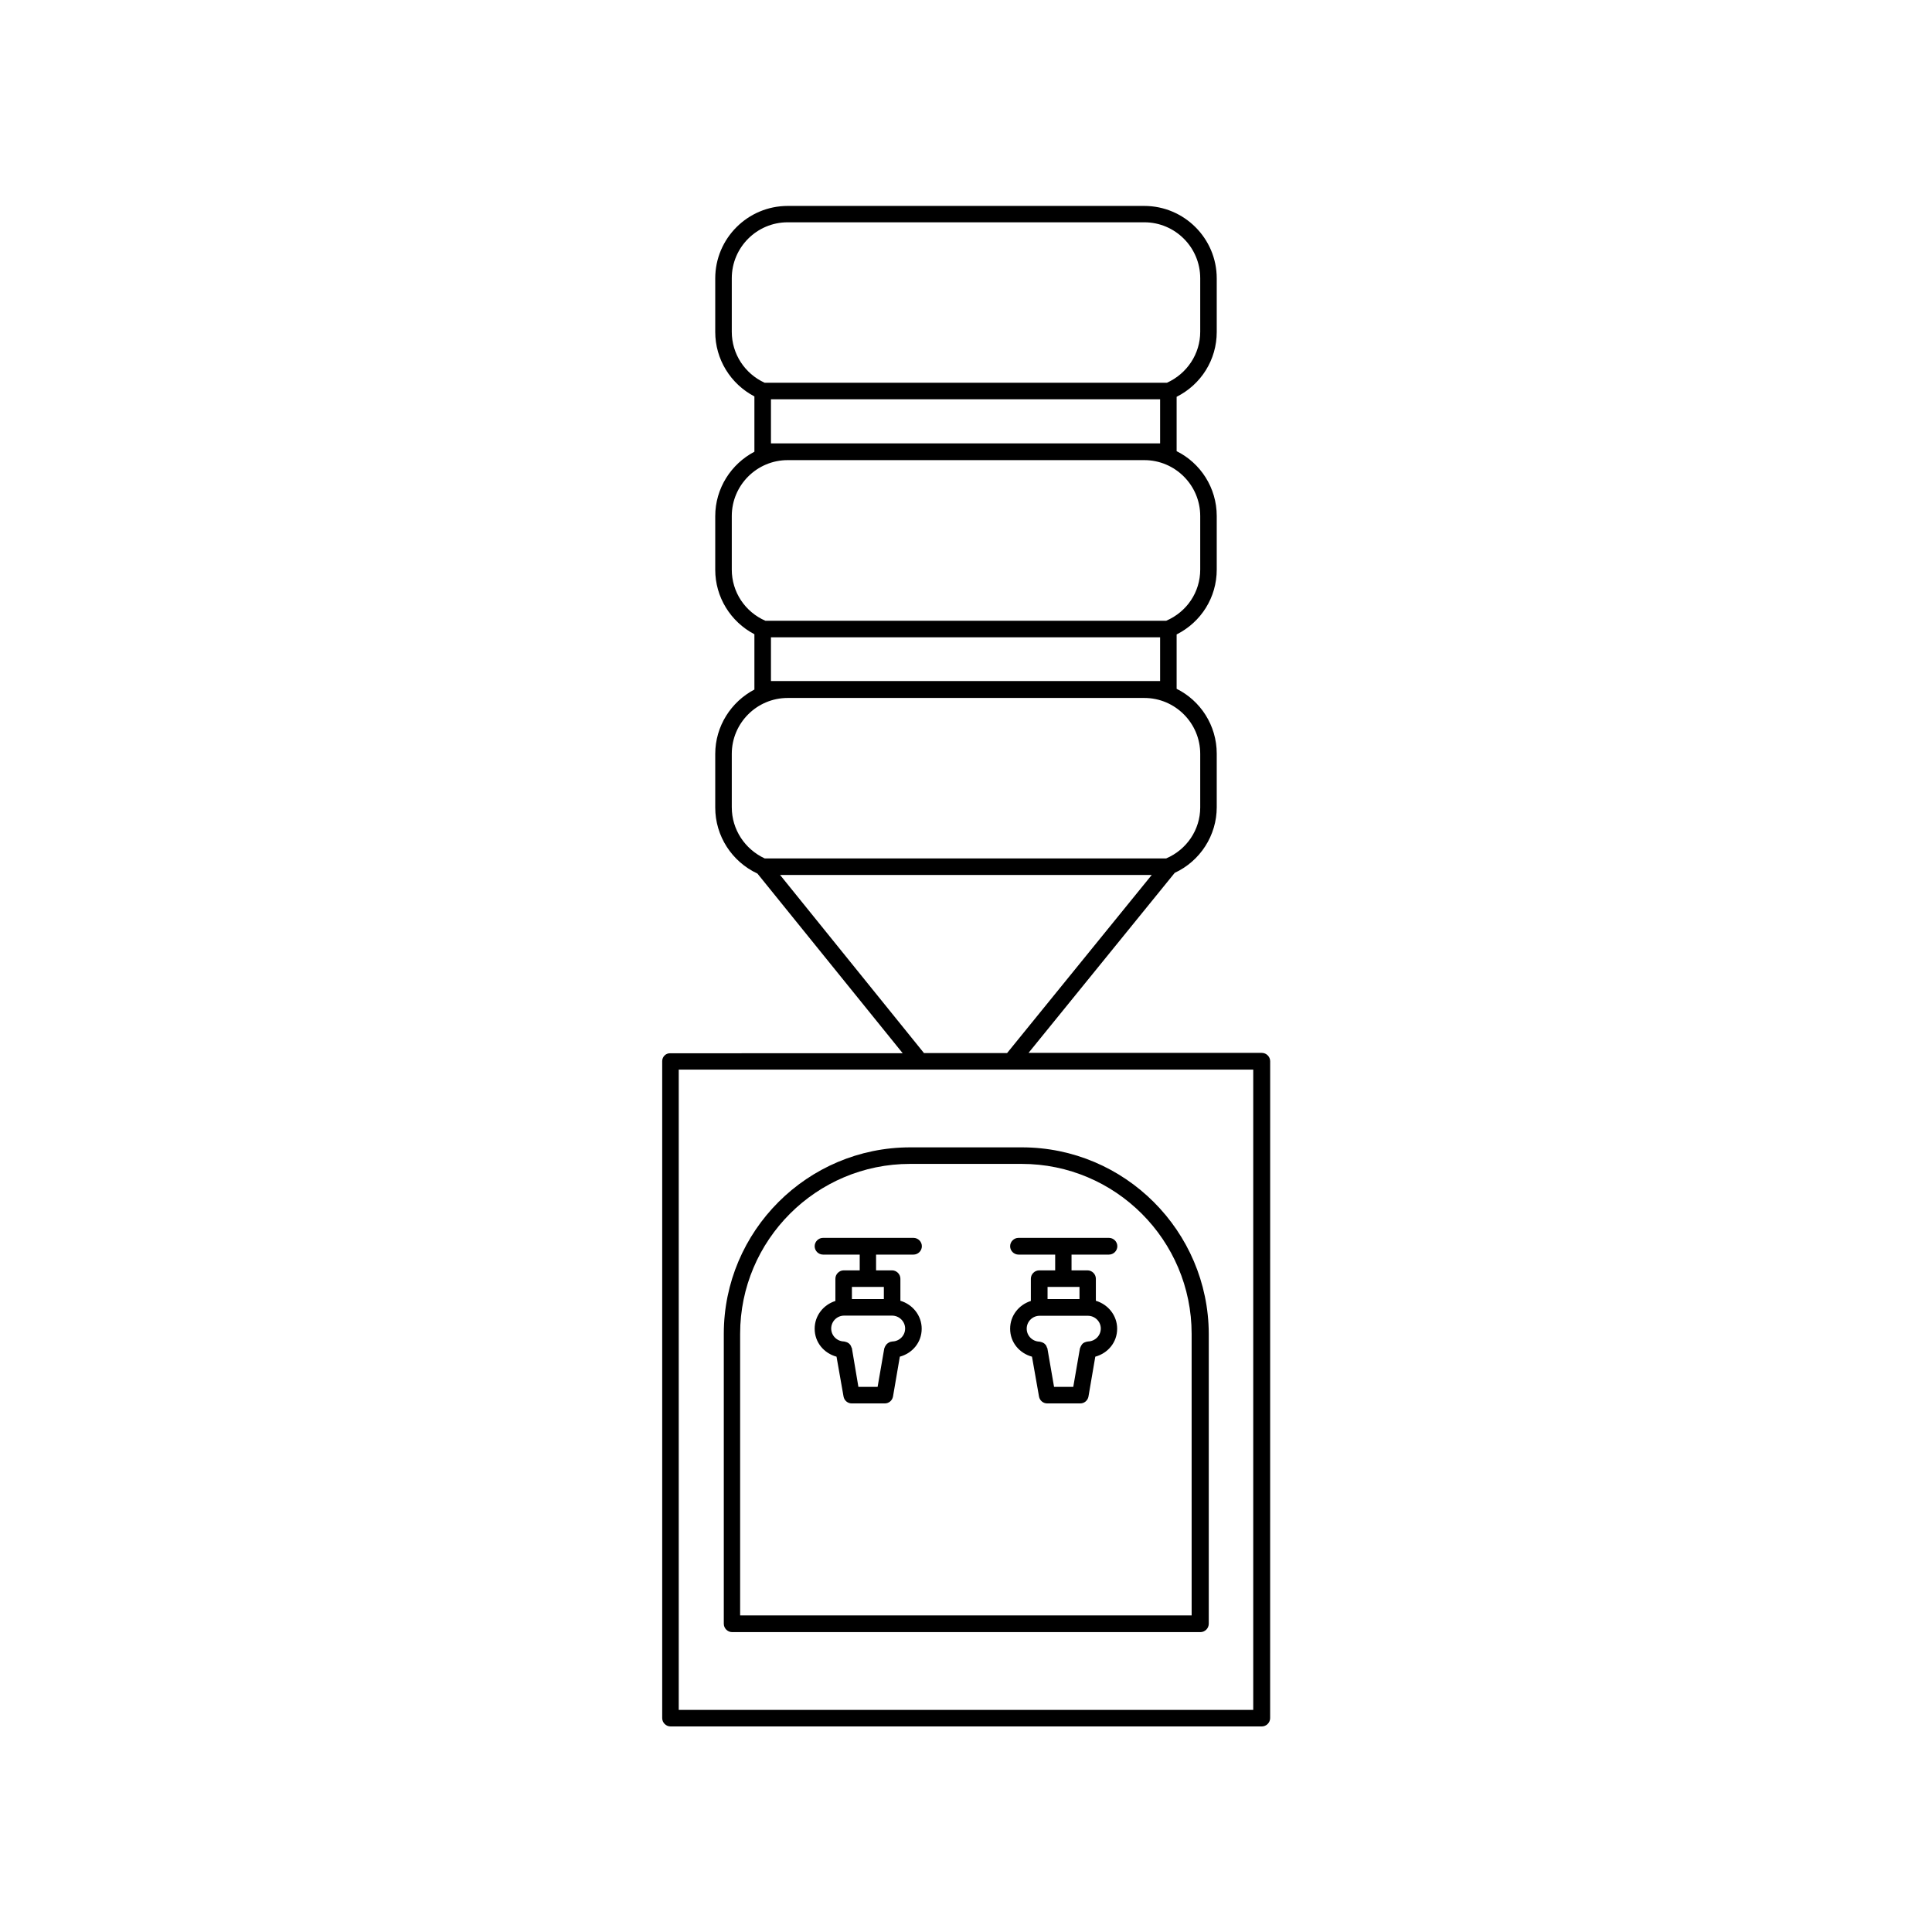
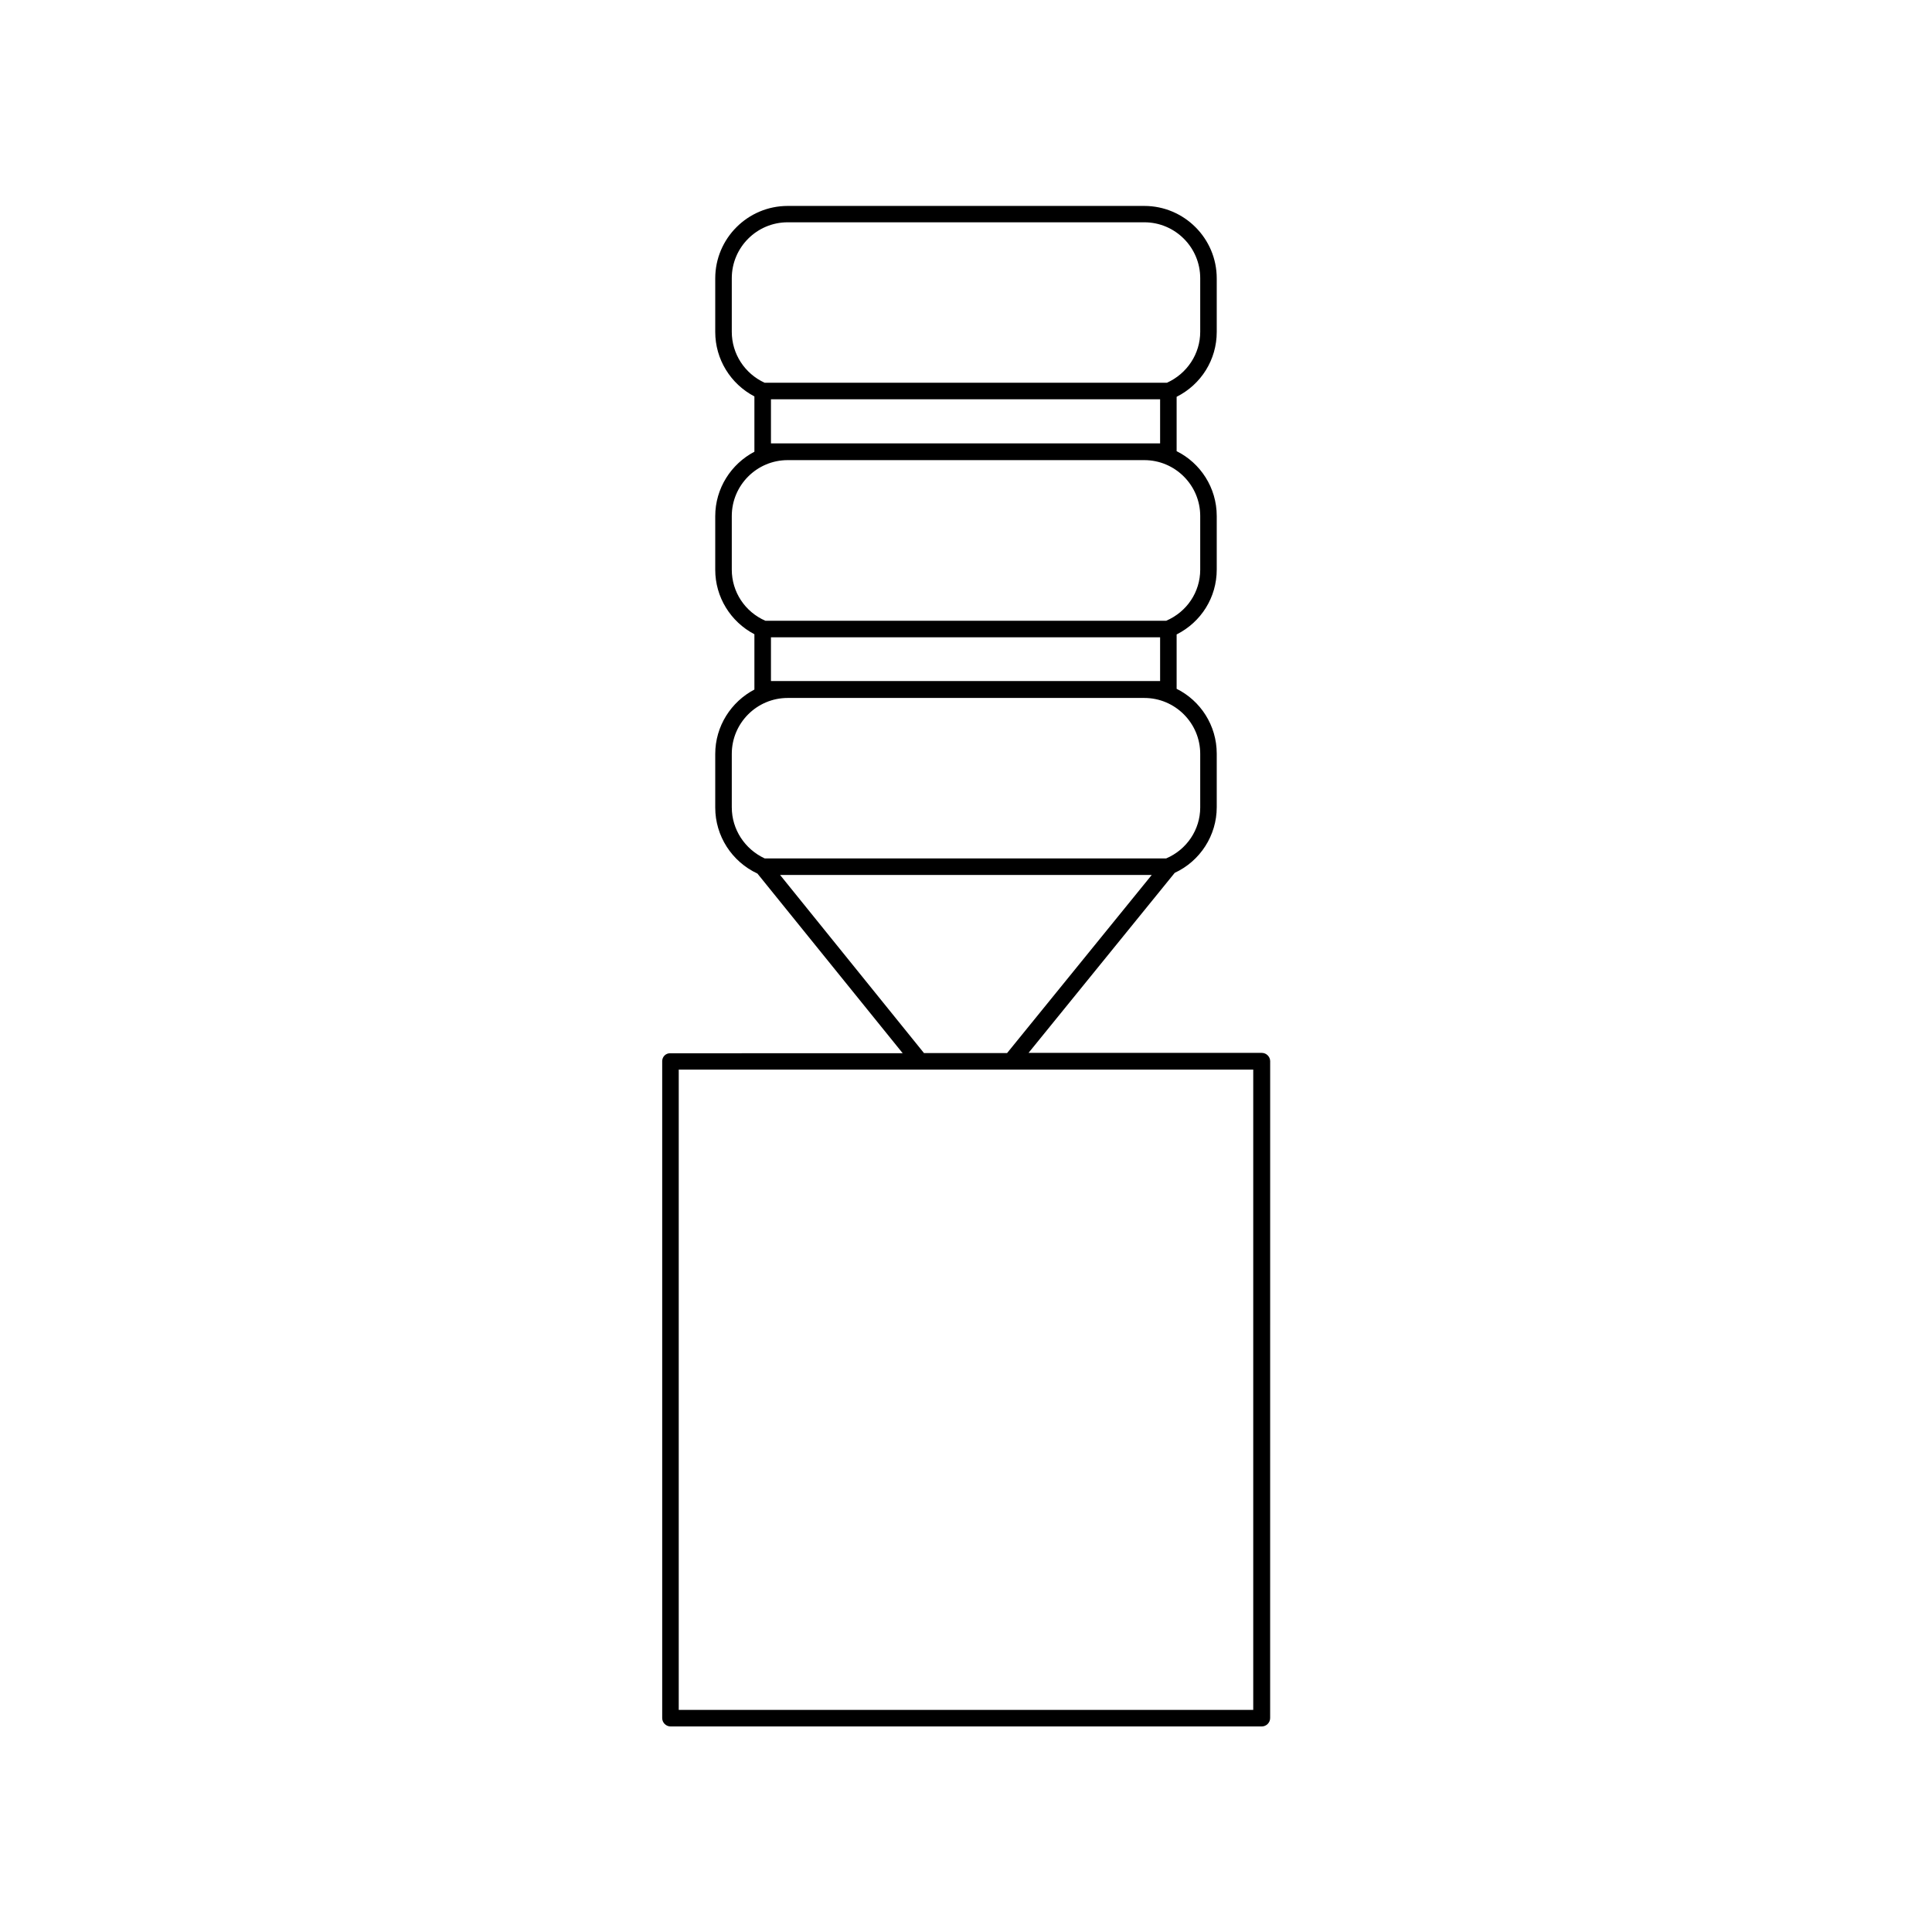
<svg xmlns="http://www.w3.org/2000/svg" fill="#000000" width="800px" height="800px" version="1.1" viewBox="144 144 512 512">
  <g>
    <path d="m319.49 425.24v174.07c0 1.211 1.008 2.215 2.215 2.215h156.68c1.211 0 2.215-1.008 2.215-2.215l0.008-174.07c0-1.211-1.008-2.215-2.215-2.215h-61.82l38.742-47.711c6.75-3.125 11.133-9.926 11.133-17.383v-14.207c0-7.508-4.332-14.055-10.629-17.18v-14.41c6.5-3.273 10.629-9.824 10.629-17.18v-14.207c0-7.508-4.332-14.055-10.629-17.18v-14.41c6.5-3.273 10.629-9.824 10.629-17.18v-14.207c0-10.578-8.613-19.195-19.195-19.195h-94.512c-10.578 0-19.195 8.613-19.195 19.195v14.207c0 7.203 4.031 13.754 10.379 17.078v14.66c-6.144 3.223-10.379 9.672-10.379 17.078v14.207c0 7.203 4.031 13.754 10.379 17.078v14.66c-6.144 3.223-10.379 9.672-10.379 17.078v14.207c0 7.508 4.383 14.309 11.184 17.48l38.492 47.609-61.566 0.012c-1.211-0.051-2.168 0.906-2.168 2.113zm18.441-193.31v-14.207c0-8.16 6.648-14.812 14.812-14.812h94.516c8.16 0 14.812 6.648 14.812 14.812v14.207c0 5.844-3.477 11.082-8.816 13.504h-106.61c-5.289-2.418-8.715-7.656-8.715-13.504zm113.51 17.887v11.688h-103.13v-11.688zm-113.51 45.141v-14.207c0-8.16 6.648-14.812 14.812-14.812h94.516c8.16 0 14.812 6.648 14.812 14.812v14.207c0 5.945-3.527 11.184-9.02 13.551l-53.051 0.004h-53.152c-5.441-2.367-8.918-7.66-8.918-13.555zm113.51 17.938v11.586h-103.13v-11.586zm-113.51 45.09v-14.207c0-8.16 6.648-14.812 14.812-14.812h94.516c8.16 0 14.812 6.648 14.812 14.812v14.207c0 5.894-3.578 11.184-9.02 13.504h-0.102-106.3c-5.289-2.469-8.715-7.711-8.715-13.504zm12.797 17.887h98.496l-38.34 47.207h-22.016zm-26.855 51.59h152.25v169.68h-152.25z" />
-     <path d="m414.81 448.06h-29.574c-27.258 0-49.422 22.168-49.422 49.422v76.832c0 1.211 1.008 2.215 2.215 2.215h124.09c1.211 0 2.215-1.008 2.215-2.215l0.004-76.832c-0.102-27.254-22.27-49.422-49.527-49.422zm45.043 124.04h-119.71v-74.617c0-24.836 20.203-45.039 45.039-45.039h29.574c24.836 0 45.039 20.203 45.039 45.039l0.004 74.617z" />
-     <path d="m386.09 476.48c1.211 0 2.215-1.008 2.215-2.215 0-1.211-1.008-2.215-2.215-2.215h-23.98c-1.211 0-2.215 1.008-2.215 2.215 0 1.211 1.008 2.215 2.215 2.215h9.723v4.18h-4.231c-1.211 0-2.215 1.008-2.215 2.215v5.894c-3.176 1.008-5.492 3.879-5.492 7.356 0 3.629 2.469 6.5 5.793 7.406l1.863 10.578c0.203 1.059 1.109 1.812 2.168 1.812h8.766c1.059 0 1.965-0.754 2.168-1.812l1.812-10.578c3.324-0.906 5.793-3.777 5.793-7.406 0-3.527-2.418-6.449-5.644-7.406v-5.844c0-1.211-1.008-2.215-2.215-2.215h-4.231v-4.18zm-2.219 19.598c0 1.863-1.512 3.375-3.375 3.426-0.102 0-0.152 0.051-0.25 0.051-0.152 0-0.25 0.051-0.402 0.102-0.152 0.051-0.25 0.102-0.402 0.203-0.102 0.051-0.25 0.152-0.352 0.25-0.102 0.102-0.203 0.203-0.25 0.301-0.102 0.102-0.152 0.25-0.25 0.352-0.051 0.102-0.102 0.25-0.152 0.352 0 0.102-0.102 0.152-0.102 0.25l-1.762 10.176h-5.09l-1.719-10.219c0-0.102-0.051-0.152-0.102-0.203-0.051-0.152-0.102-0.25-0.152-0.402-0.051-0.102-0.152-0.25-0.203-0.352-0.102-0.102-0.203-0.203-0.301-0.301-0.102-0.102-0.203-0.152-0.301-0.203-0.152-0.102-0.25-0.152-0.453-0.203-0.102-0.051-0.25-0.051-0.352-0.102-0.102 0-0.152-0.051-0.25-0.051-1.863-0.051-3.375-1.562-3.375-3.426 0-1.914 1.562-3.426 3.426-3.426h12.695c1.914 0 3.473 1.562 3.473 3.426zm-5.641-11.031v3.223h-8.465v-3.223z" />
-     <path d="m437.89 476.48c1.211 0 2.215-1.008 2.215-2.215 0-1.211-1.008-2.215-2.215-2.215h-23.98c-1.211 0-2.215 1.008-2.215 2.215 0 1.211 1.008 2.215 2.215 2.215h9.723v4.18h-4.231c-1.211 0-2.215 1.008-2.215 2.215v5.894c-3.176 1.008-5.492 3.879-5.492 7.356 0 3.629 2.469 6.5 5.793 7.406l1.863 10.578c0.203 1.059 1.109 1.812 2.168 1.812h8.766c1.059 0 1.965-0.754 2.168-1.812l1.812-10.578c3.324-0.906 5.793-3.777 5.793-7.406 0-3.527-2.418-6.449-5.644-7.406v-5.844c0-1.211-1.008-2.215-2.215-2.215h-4.231v-4.18zm-2.168 19.598c0 1.863-1.512 3.375-3.375 3.426-0.102 0-0.152 0.051-0.25 0.051-0.152 0-0.25 0.051-0.402 0.102-0.152 0.051-0.25 0.102-0.402 0.152-0.102 0.051-0.25 0.152-0.352 0.25-0.102 0.102-0.203 0.203-0.25 0.301-0.102 0.102-0.152 0.25-0.25 0.402-0.051 0.102-0.102 0.25-0.152 0.352 0 0.102-0.102 0.152-0.102 0.25l-1.762 10.176h-5.09l-1.762-10.176c0-0.102-0.051-0.152-0.102-0.203-0.051-0.152-0.102-0.25-0.152-0.402-0.051-0.152-0.152-0.25-0.203-0.352-0.102-0.102-0.203-0.203-0.301-0.301-0.102-0.102-0.203-0.152-0.301-0.203-0.152-0.102-0.301-0.152-0.453-0.203-0.102-0.051-0.25-0.051-0.352-0.102-0.102 0-0.152-0.051-0.25-0.051-1.863-0.051-3.375-1.562-3.375-3.426 0-1.914 1.562-3.426 3.426-3.426h12.695c1.953-0.043 3.516 1.52 3.516 3.383zm-5.644-11.031v3.223h-8.465v-3.223z" />
  </g>
</svg>